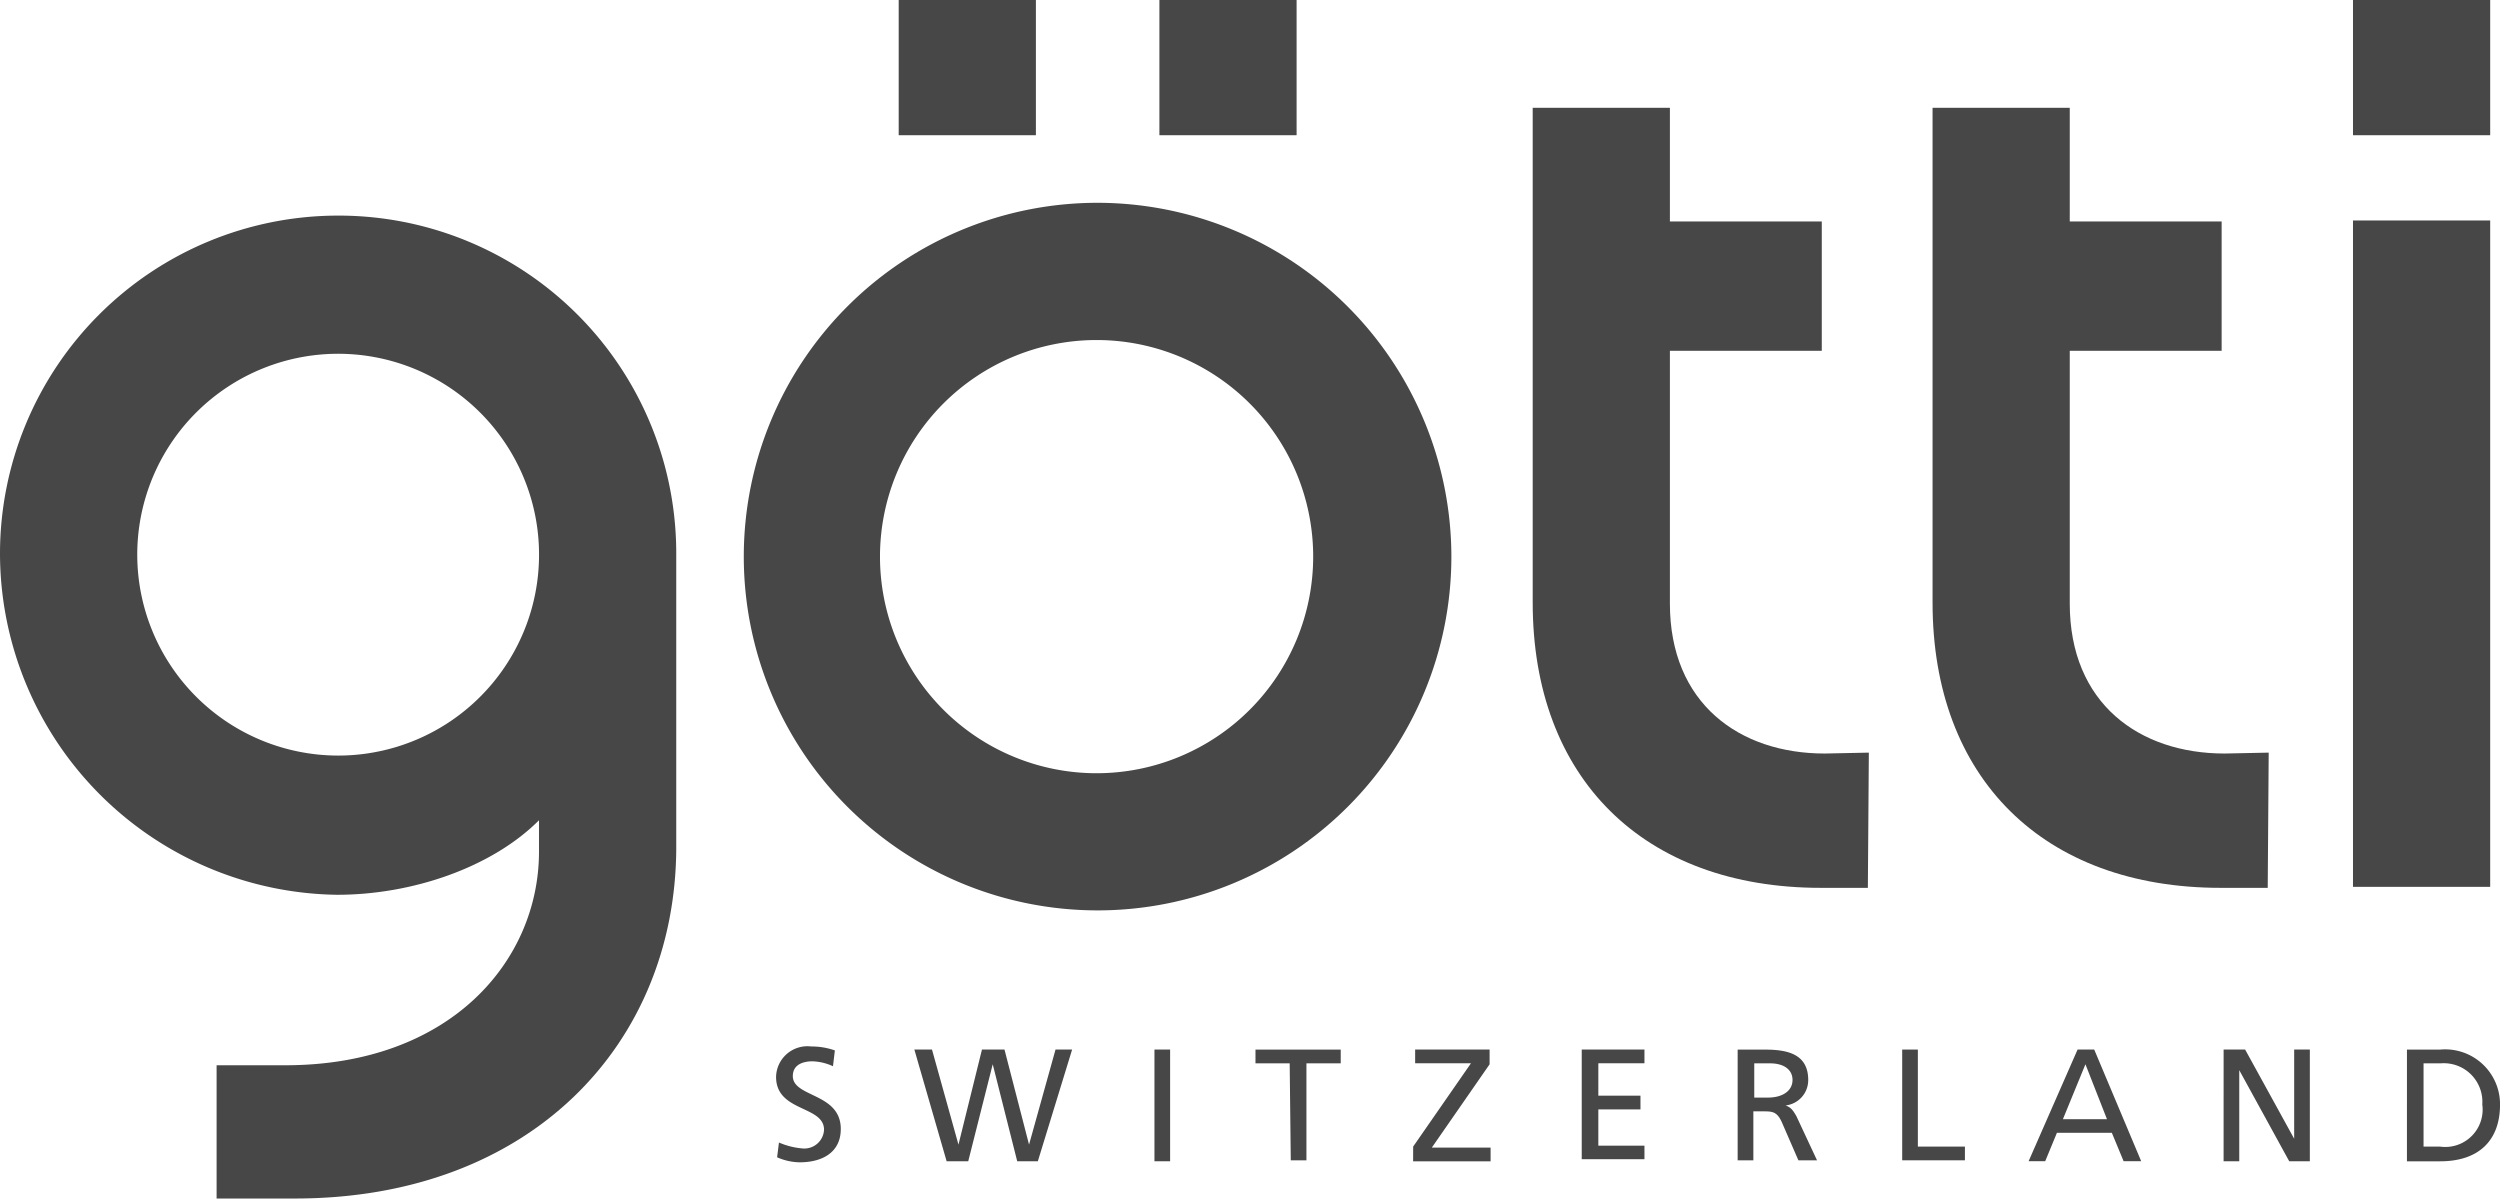
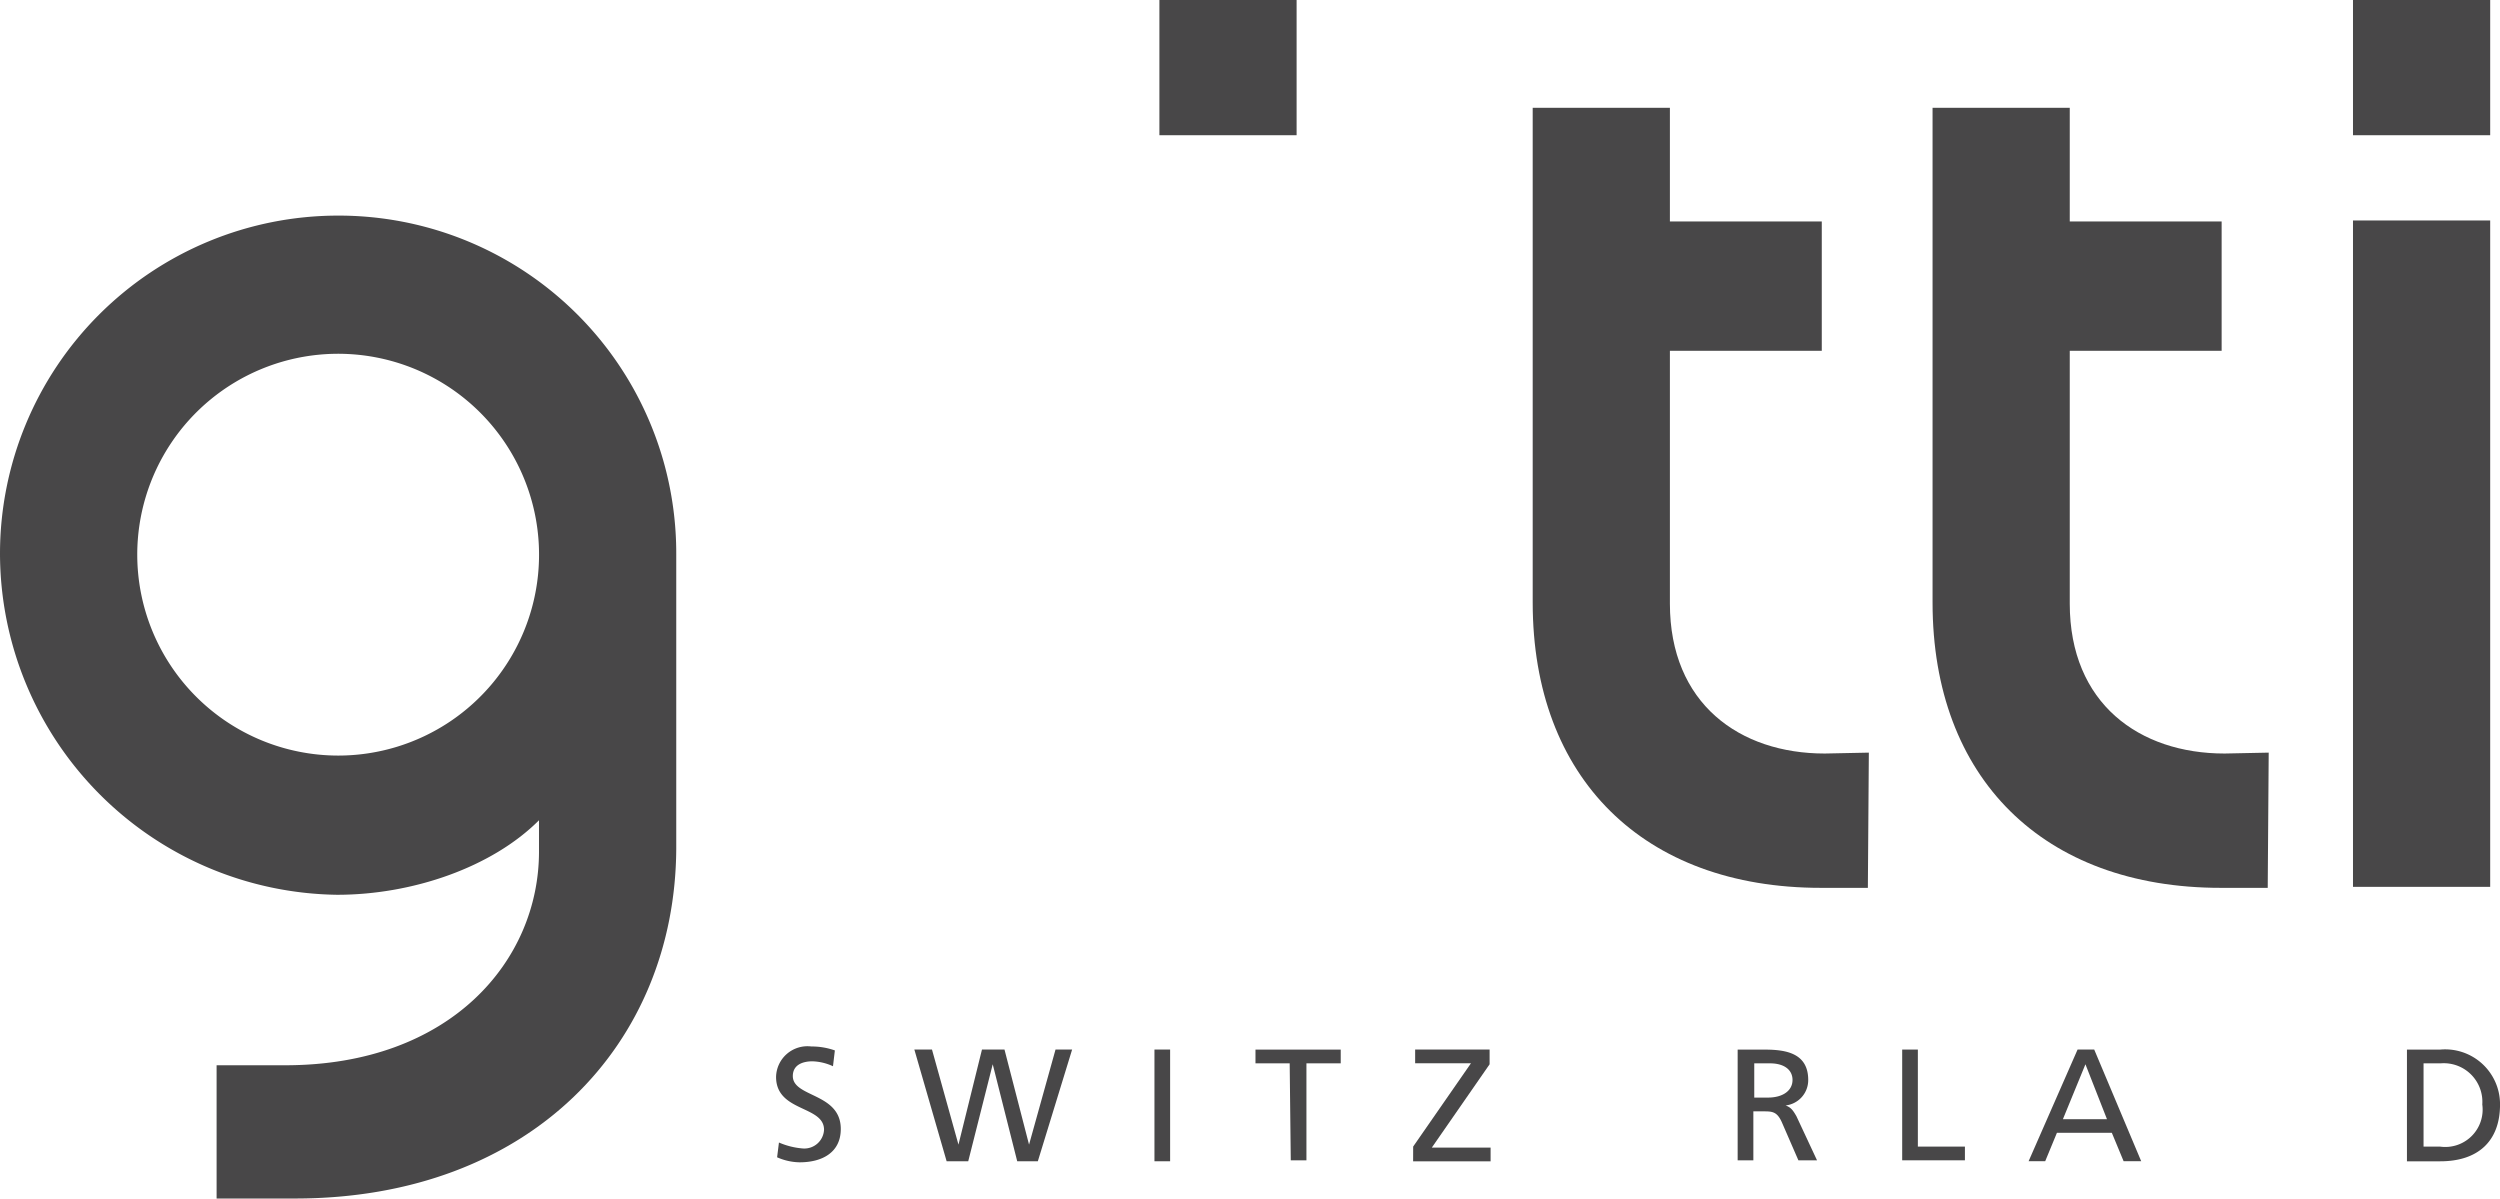
<svg xmlns="http://www.w3.org/2000/svg" width="135.516" height="64.967" viewBox="0 0 135.516 64.967">
  <g id="Gruppe_1611" data-name="Gruppe 1611" transform="translate(-7960.253 -10118.369)">
    <path id="Pfad_637" data-name="Pfad 637" d="M372.711,3.935A18.3,18.3,0,0,1,391.04,22.263V38.251c-.053,10.571-7.865,18.964-20.666,18.964h-4.25V49.992h3.719c8.979,0,13.757-5.685,13.757-11.58v-1.7c-2.548,2.551-6.852,4.039-10.942,4.039a18.527,18.527,0,0,1-18.275-18.486A18.331,18.331,0,0,1,372.711,3.935m0,29.27a10.89,10.89,0,1,0-10.888-10.888,10.9,10.9,0,0,0,10.888,10.888" transform="translate(7605.87 10126.121)" fill="#484748" />
    <path id="Pfad_638" data-name="Pfad 638" d="M400.577,36.922l-.053,7.33h-2.548c-9.617,0-15.62-5.949-15.62-15.459V1.967h7.437V8.13h8.233v7.012h-8.233v13.7c0,5.42,3.772,8.129,8.394,8.129Z" transform="translate(7660.979 10122.244)" fill="#484748" />
    <rect id="Rechteck_1644" data-name="Rechteck 1644" width="7.437" height="7.33" transform="translate(8087.8 10118.369)" fill="#484748" />
    <rect id="Rechteck_1645" data-name="Rechteck 1645" width="7.437" height="36.122" transform="translate(8087.8 10130.32)" fill="#484748" />
-     <path id="Pfad_639" data-name="Pfad 639" d="M406.314,22.88A19.178,19.178,0,1,1,387.136,3.7,19.2,19.2,0,0,1,406.314,22.88m-7.491,0a11.741,11.741,0,1,0-11.741,11.741A11.745,11.745,0,0,0,398.823,22.88" transform="translate(7632.613 10125.662)" fill="#484748" />
    <rect id="Rechteck_1646" data-name="Rechteck 1646" width="7.437" height="7.33" transform="translate(8023.1 10118.369)" fill="#484748" />
-     <rect id="Rechteck_1647" data-name="Rechteck 1647" width="7.437" height="7.33" transform="translate(8008.968 10118.369)" fill="#484748" />
    <path id="Pfad_640" data-name="Pfad 640" d="M407.875,36.922l-.053,7.33h-2.548c-9.617,0-15.62-5.949-15.62-15.459V1.967h7.437V8.13h8.233v7.012h-8.233v13.7c0,5.42,3.772,8.129,8.394,8.129Z" transform="translate(7675.356 10122.244)" fill="#484748" />
    <path id="Pfad_641" data-name="Pfad 641" d="M371.629,20.165a2.846,2.846,0,0,0-1.117-.267c-.475,0-1.06.16-1.06.8,0,1.167,2.6.9,2.6,2.869,0,1.274-1.01,1.806-2.23,1.806A3.128,3.128,0,0,1,368.6,25.1l.1-.8a4.052,4.052,0,0,0,1.277.321,1.07,1.07,0,0,0,1.167-1.013c0-1.325-2.6-.953-2.6-2.866a1.7,1.7,0,0,1,1.913-1.648,3.746,3.746,0,0,1,1.274.214Z" transform="translate(7633.777 10156.001)" fill="#484748" />
    <path id="Pfad_642" data-name="Pfad 642" d="M371.071,19.156h.956l1.435,5.153,1.274-5.153h1.221l1.331,5.153,1.435-5.153h.9l-1.859,6.056h-1.117l-1.328-5.26-1.328,5.26h-1.17Z" transform="translate(7638.746 10156.106)" fill="#484748" />
    <rect id="Rechteck_1648" data-name="Rechteck 1648" width="0.849" height="6.056" transform="translate(8022.832 10175.261)" fill="#484748" />
    <path id="Pfad_643" data-name="Pfad 643" d="M379.154,19.9H377.3v-.743h4.621V19.9h-1.859v5.26h-.849Z" transform="translate(7651.008 10156.107)" fill="#484748" />
    <path id="Pfad_644" data-name="Pfad 644" d="M380.175,24.415l3.133-4.515h-3.026v-.745h4.036v.8l-3.133,4.517h3.187v.743h-4.2Z" transform="translate(7656.681 10156.105)" fill="#484748" />
-     <path id="Pfad_645" data-name="Pfad 645" d="M383.251,19.156h3.4V19.9h-2.5v1.755h2.284V22.4h-2.284v1.966h2.5V25.1h-3.4Z" transform="translate(7662.742 10156.106)" fill="#484748" />
    <path id="Pfad_646" data-name="Pfad 646" d="M387,21.758h.743c.8,0,1.331-.371,1.331-.956,0-.529-.425-.9-1.224-.9H387Zm-.9-2.6h1.488c1.167,0,2.337.214,2.337,1.645a1.38,1.38,0,0,1-1.224,1.381c.267.107.374.214.585.585l1.117,2.391h-1.01l-.9-2.07c-.264-.585-.532-.585-1.01-.585h-.532v2.655H386.1Z" transform="translate(7668.345 10156.107)" fill="#484748" />
    <path id="Pfad_647" data-name="Pfad 647" d="M389.1,19.156h.849v5.26H392.5v.743h-3.4Z" transform="translate(7674.264 10156.106)" fill="#484748" />
    <path id="Pfad_648" data-name="Pfad 648" d="M394.487,19.952l-1.221,2.976h2.388Zm-.425-.8h.9l2.548,6.056h-.953l-.639-1.541h-2.976l-.636,1.541h-.9Z" transform="translate(7678.81 10156.107)" fill="#484748" />
-     <path id="Pfad_649" data-name="Pfad 649" d="M394.966,19.156h1.167l2.658,4.835V19.156h.849v6.056h-1.117l-2.709-4.939v4.939h-.849Z" transform="translate(7685.821 10156.106)" fill="#484748" />
    <path id="Pfad_650" data-name="Pfad 650" d="M399.214,24.416h.9a2.026,2.026,0,0,0,2.284-2.284A2.092,2.092,0,0,0,400.17,19.9h-.956Zm-.9-5.26h1.806a2.976,2.976,0,0,1,3.24,2.976c0,2.017-1.221,3.08-3.24,3.08h-1.806Z" transform="translate(7692.411 10156.107)" fill="#484748" />
  </g>
</svg>